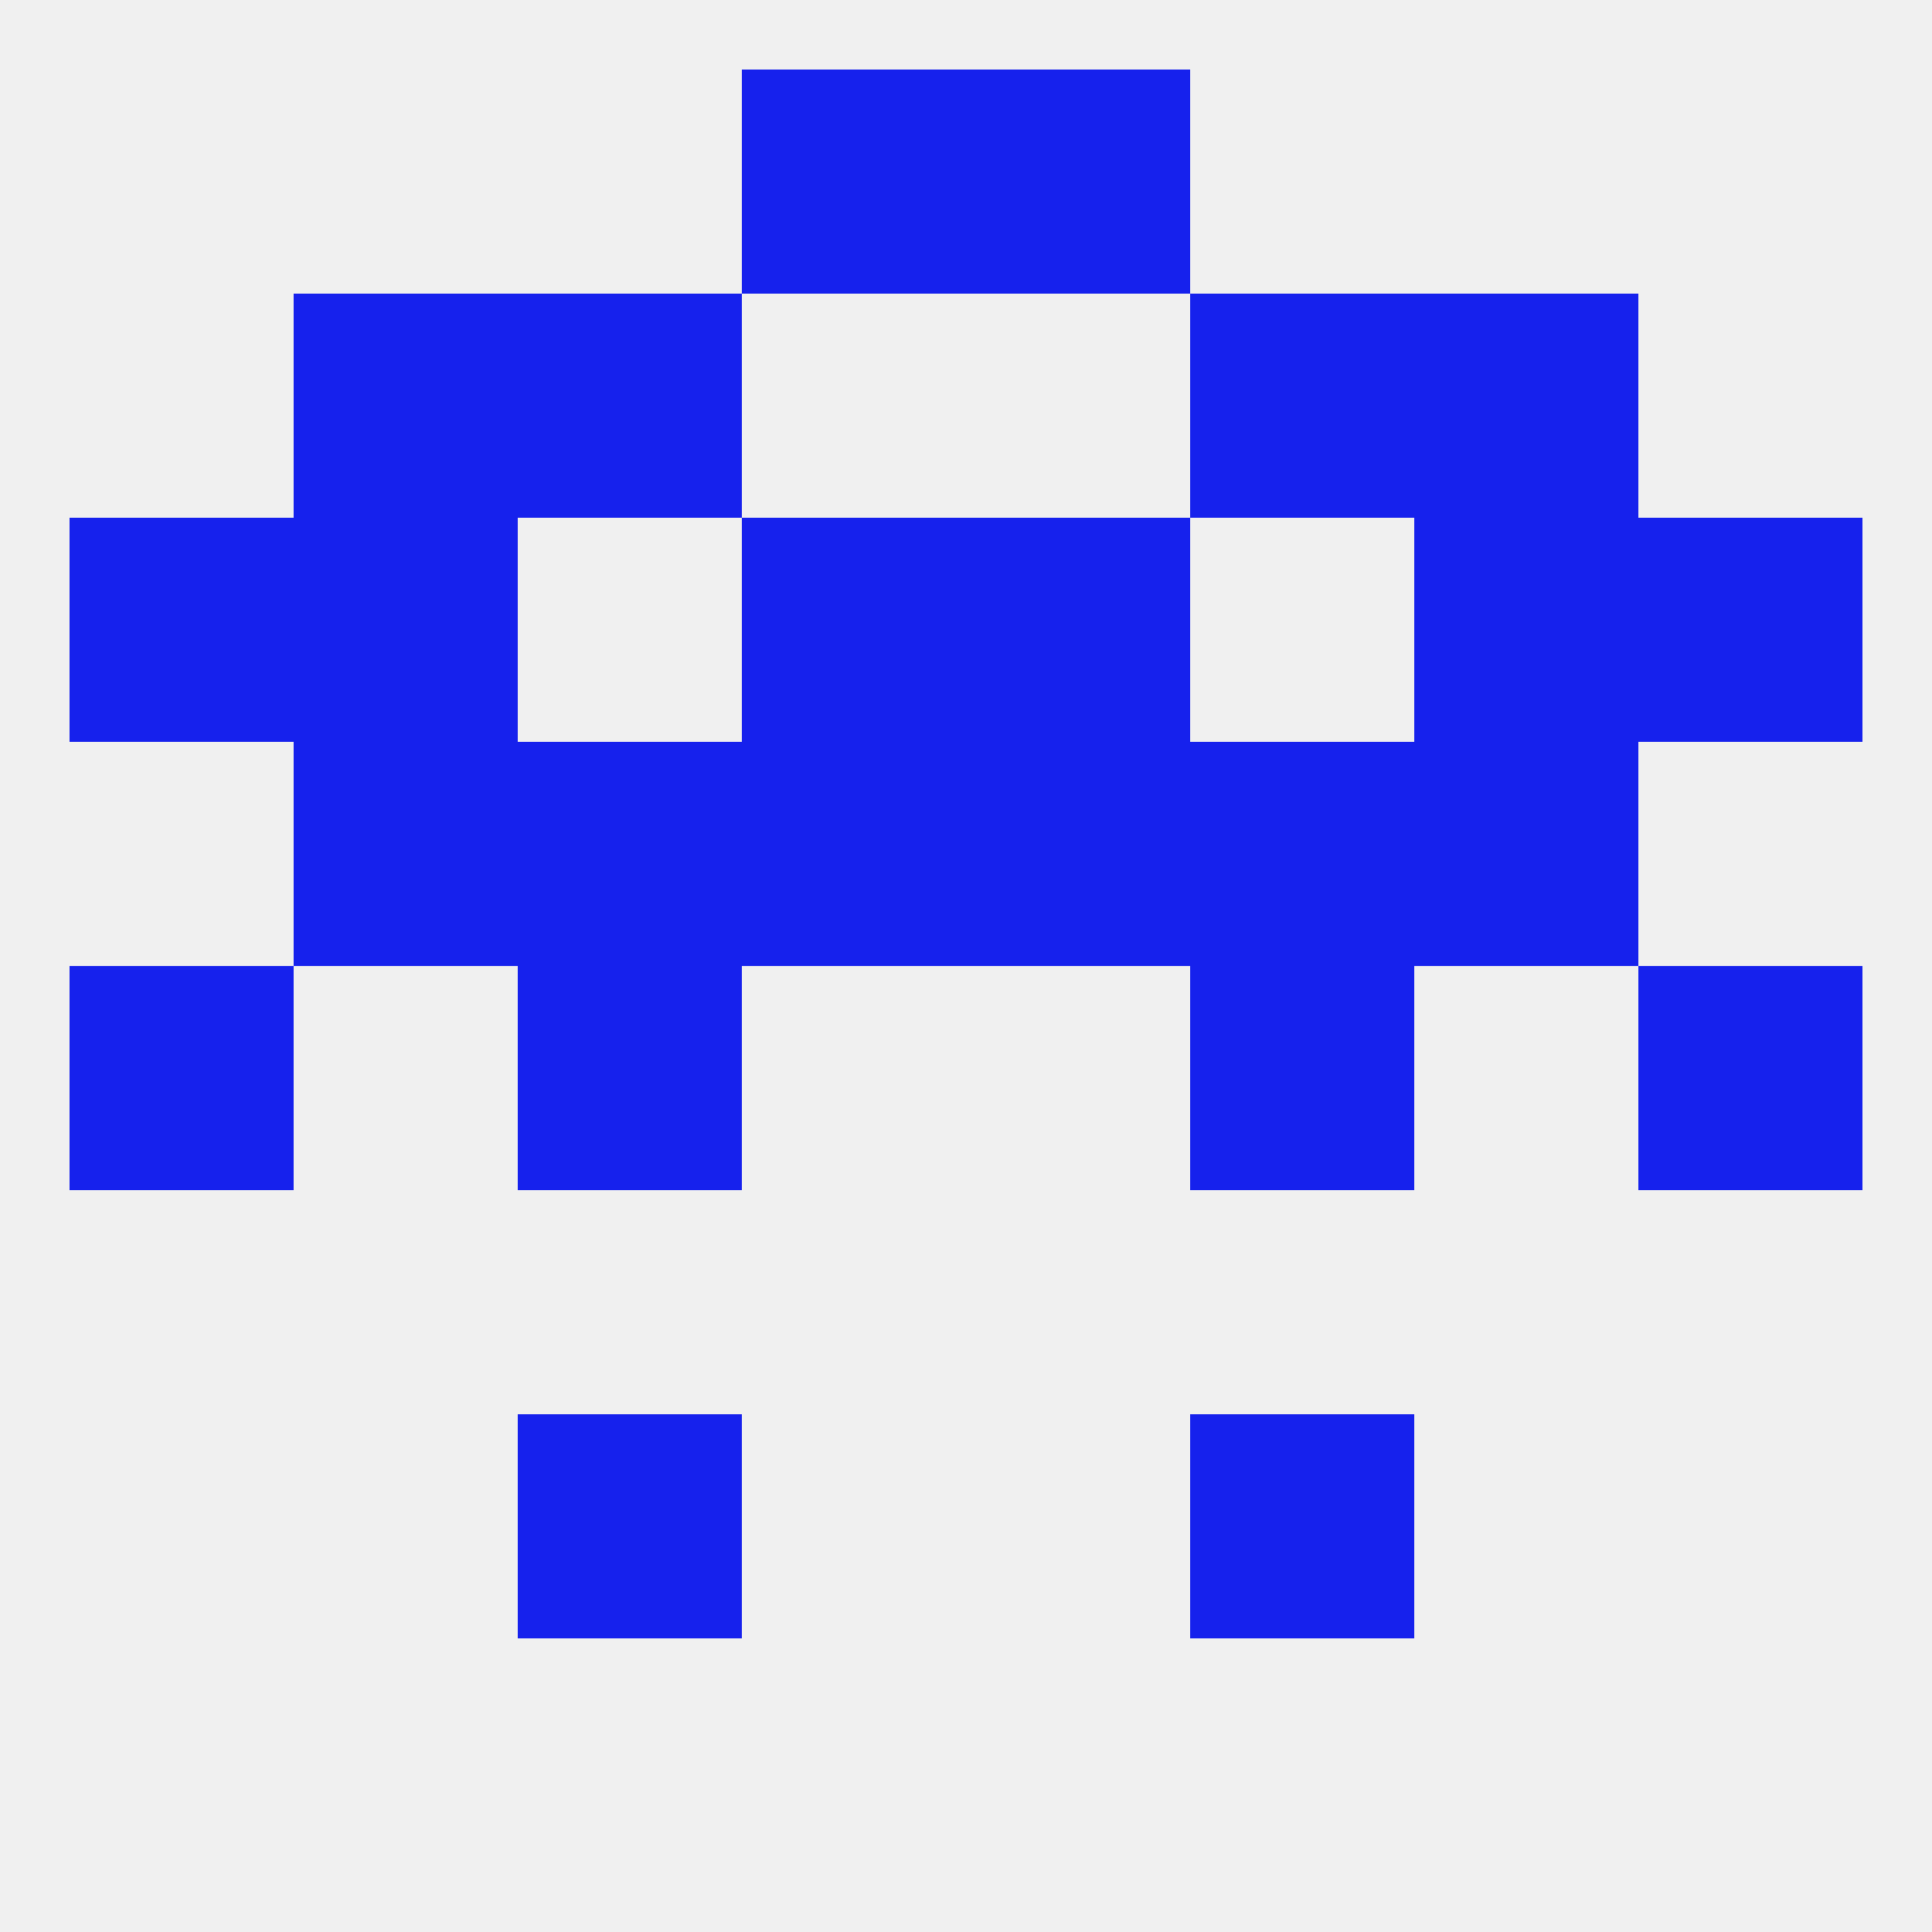
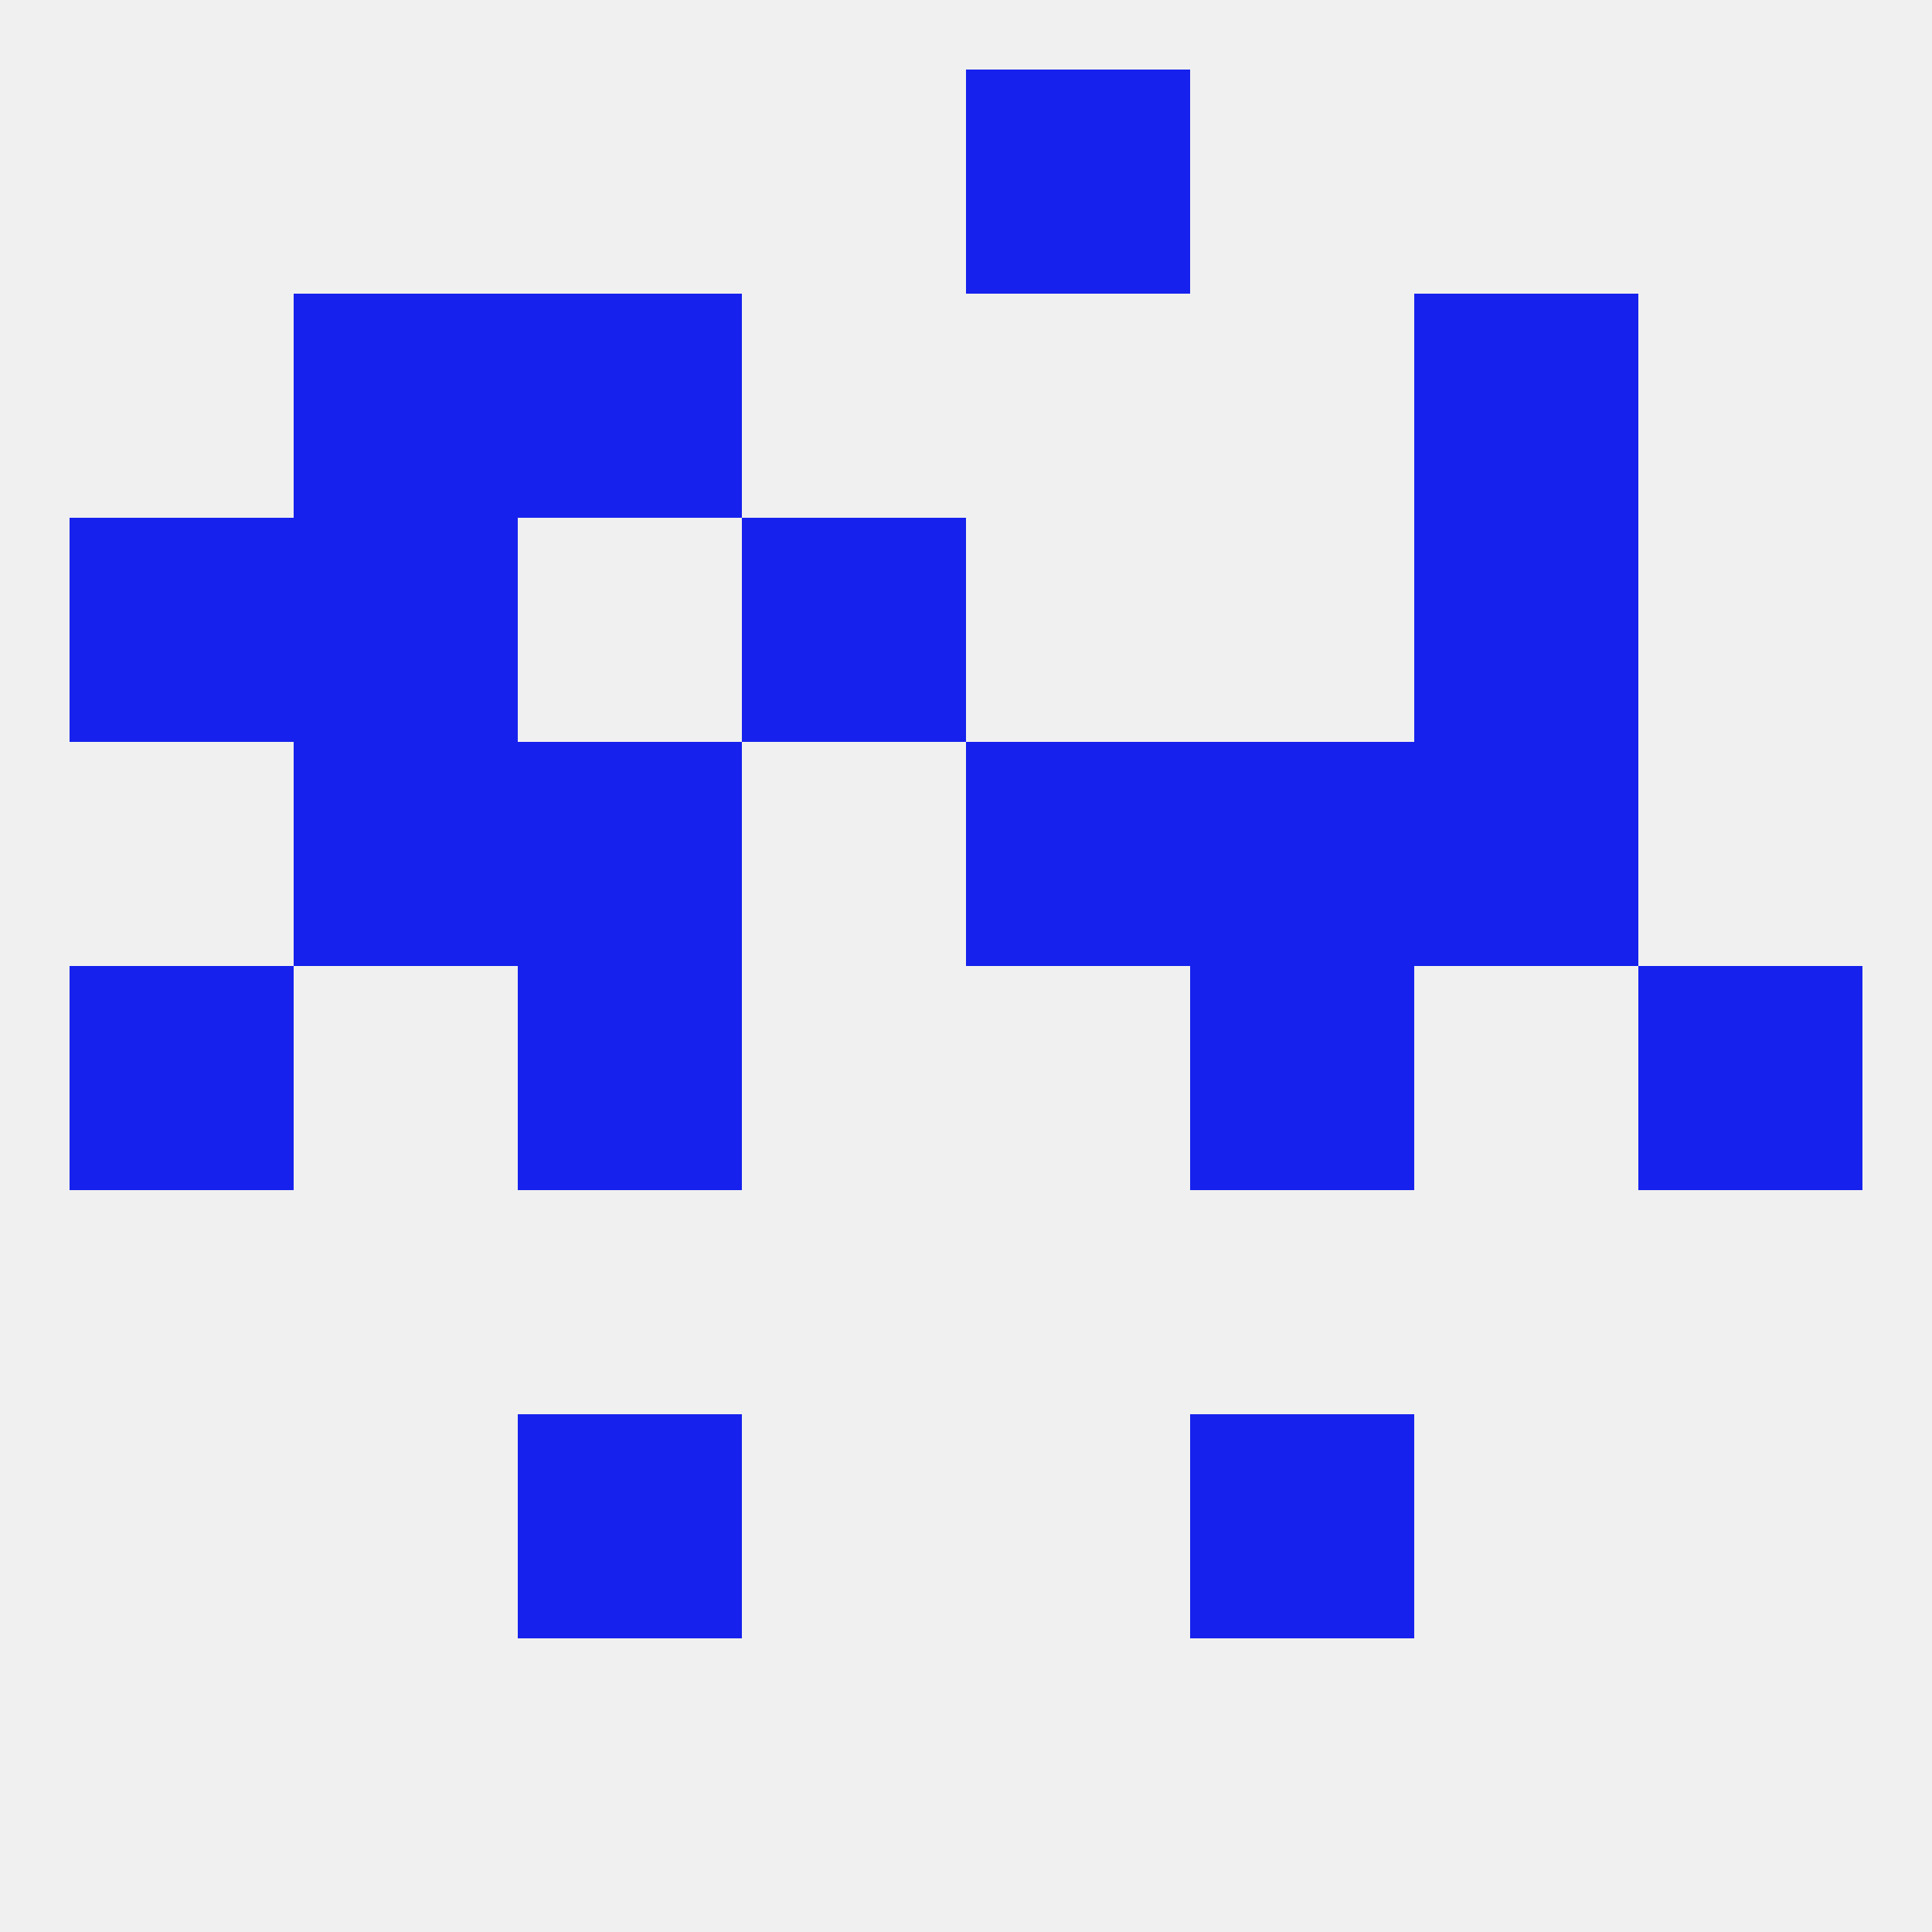
<svg xmlns="http://www.w3.org/2000/svg" version="1.1" baseprofile="full" width="250" height="250" viewBox="0 0 250 250">
  <rect width="100%" height="100%" fill="rgba(240,240,240,255)" />
  <rect x="212" y="125" width="29" height="29" fill="rgba(22,33,237,255)" />
  <rect x="67" y="125" width="29" height="29" fill="rgba(22,33,237,255)" />
  <rect x="154" y="125" width="29" height="29" fill="rgba(22,33,237,255)" />
  <rect x="9" y="125" width="29" height="29" fill="rgba(22,33,237,255)" />
-   <rect x="96" y="96" width="29" height="29" fill="rgba(22,33,237,255)" />
  <rect x="125" y="96" width="29" height="29" fill="rgba(22,33,237,255)" />
  <rect x="38" y="96" width="29" height="29" fill="rgba(22,33,237,255)" />
  <rect x="183" y="96" width="29" height="29" fill="rgba(22,33,237,255)" />
  <rect x="67" y="96" width="29" height="29" fill="rgba(22,33,237,255)" />
  <rect x="154" y="96" width="29" height="29" fill="rgba(22,33,237,255)" />
  <rect x="9" y="67" width="29" height="29" fill="rgba(22,33,237,255)" />
-   <rect x="212" y="67" width="29" height="29" fill="rgba(22,33,237,255)" />
  <rect x="96" y="67" width="29" height="29" fill="rgba(22,33,237,255)" />
-   <rect x="125" y="67" width="29" height="29" fill="rgba(22,33,237,255)" />
  <rect x="38" y="67" width="29" height="29" fill="rgba(22,33,237,255)" />
  <rect x="183" y="67" width="29" height="29" fill="rgba(22,33,237,255)" />
  <rect x="67" y="38" width="29" height="29" fill="rgba(22,33,237,255)" />
-   <rect x="154" y="38" width="29" height="29" fill="rgba(22,33,237,255)" />
  <rect x="38" y="38" width="29" height="29" fill="rgba(22,33,237,255)" />
  <rect x="183" y="38" width="29" height="29" fill="rgba(22,33,237,255)" />
  <rect x="67" y="183" width="29" height="29" fill="rgba(22,33,237,255)" />
  <rect x="154" y="183" width="29" height="29" fill="rgba(22,33,237,255)" />
-   <rect x="96" y="9" width="29" height="29" fill="rgba(22,33,237,255)" />
  <rect x="125" y="9" width="29" height="29" fill="rgba(22,33,237,255)" />
</svg>